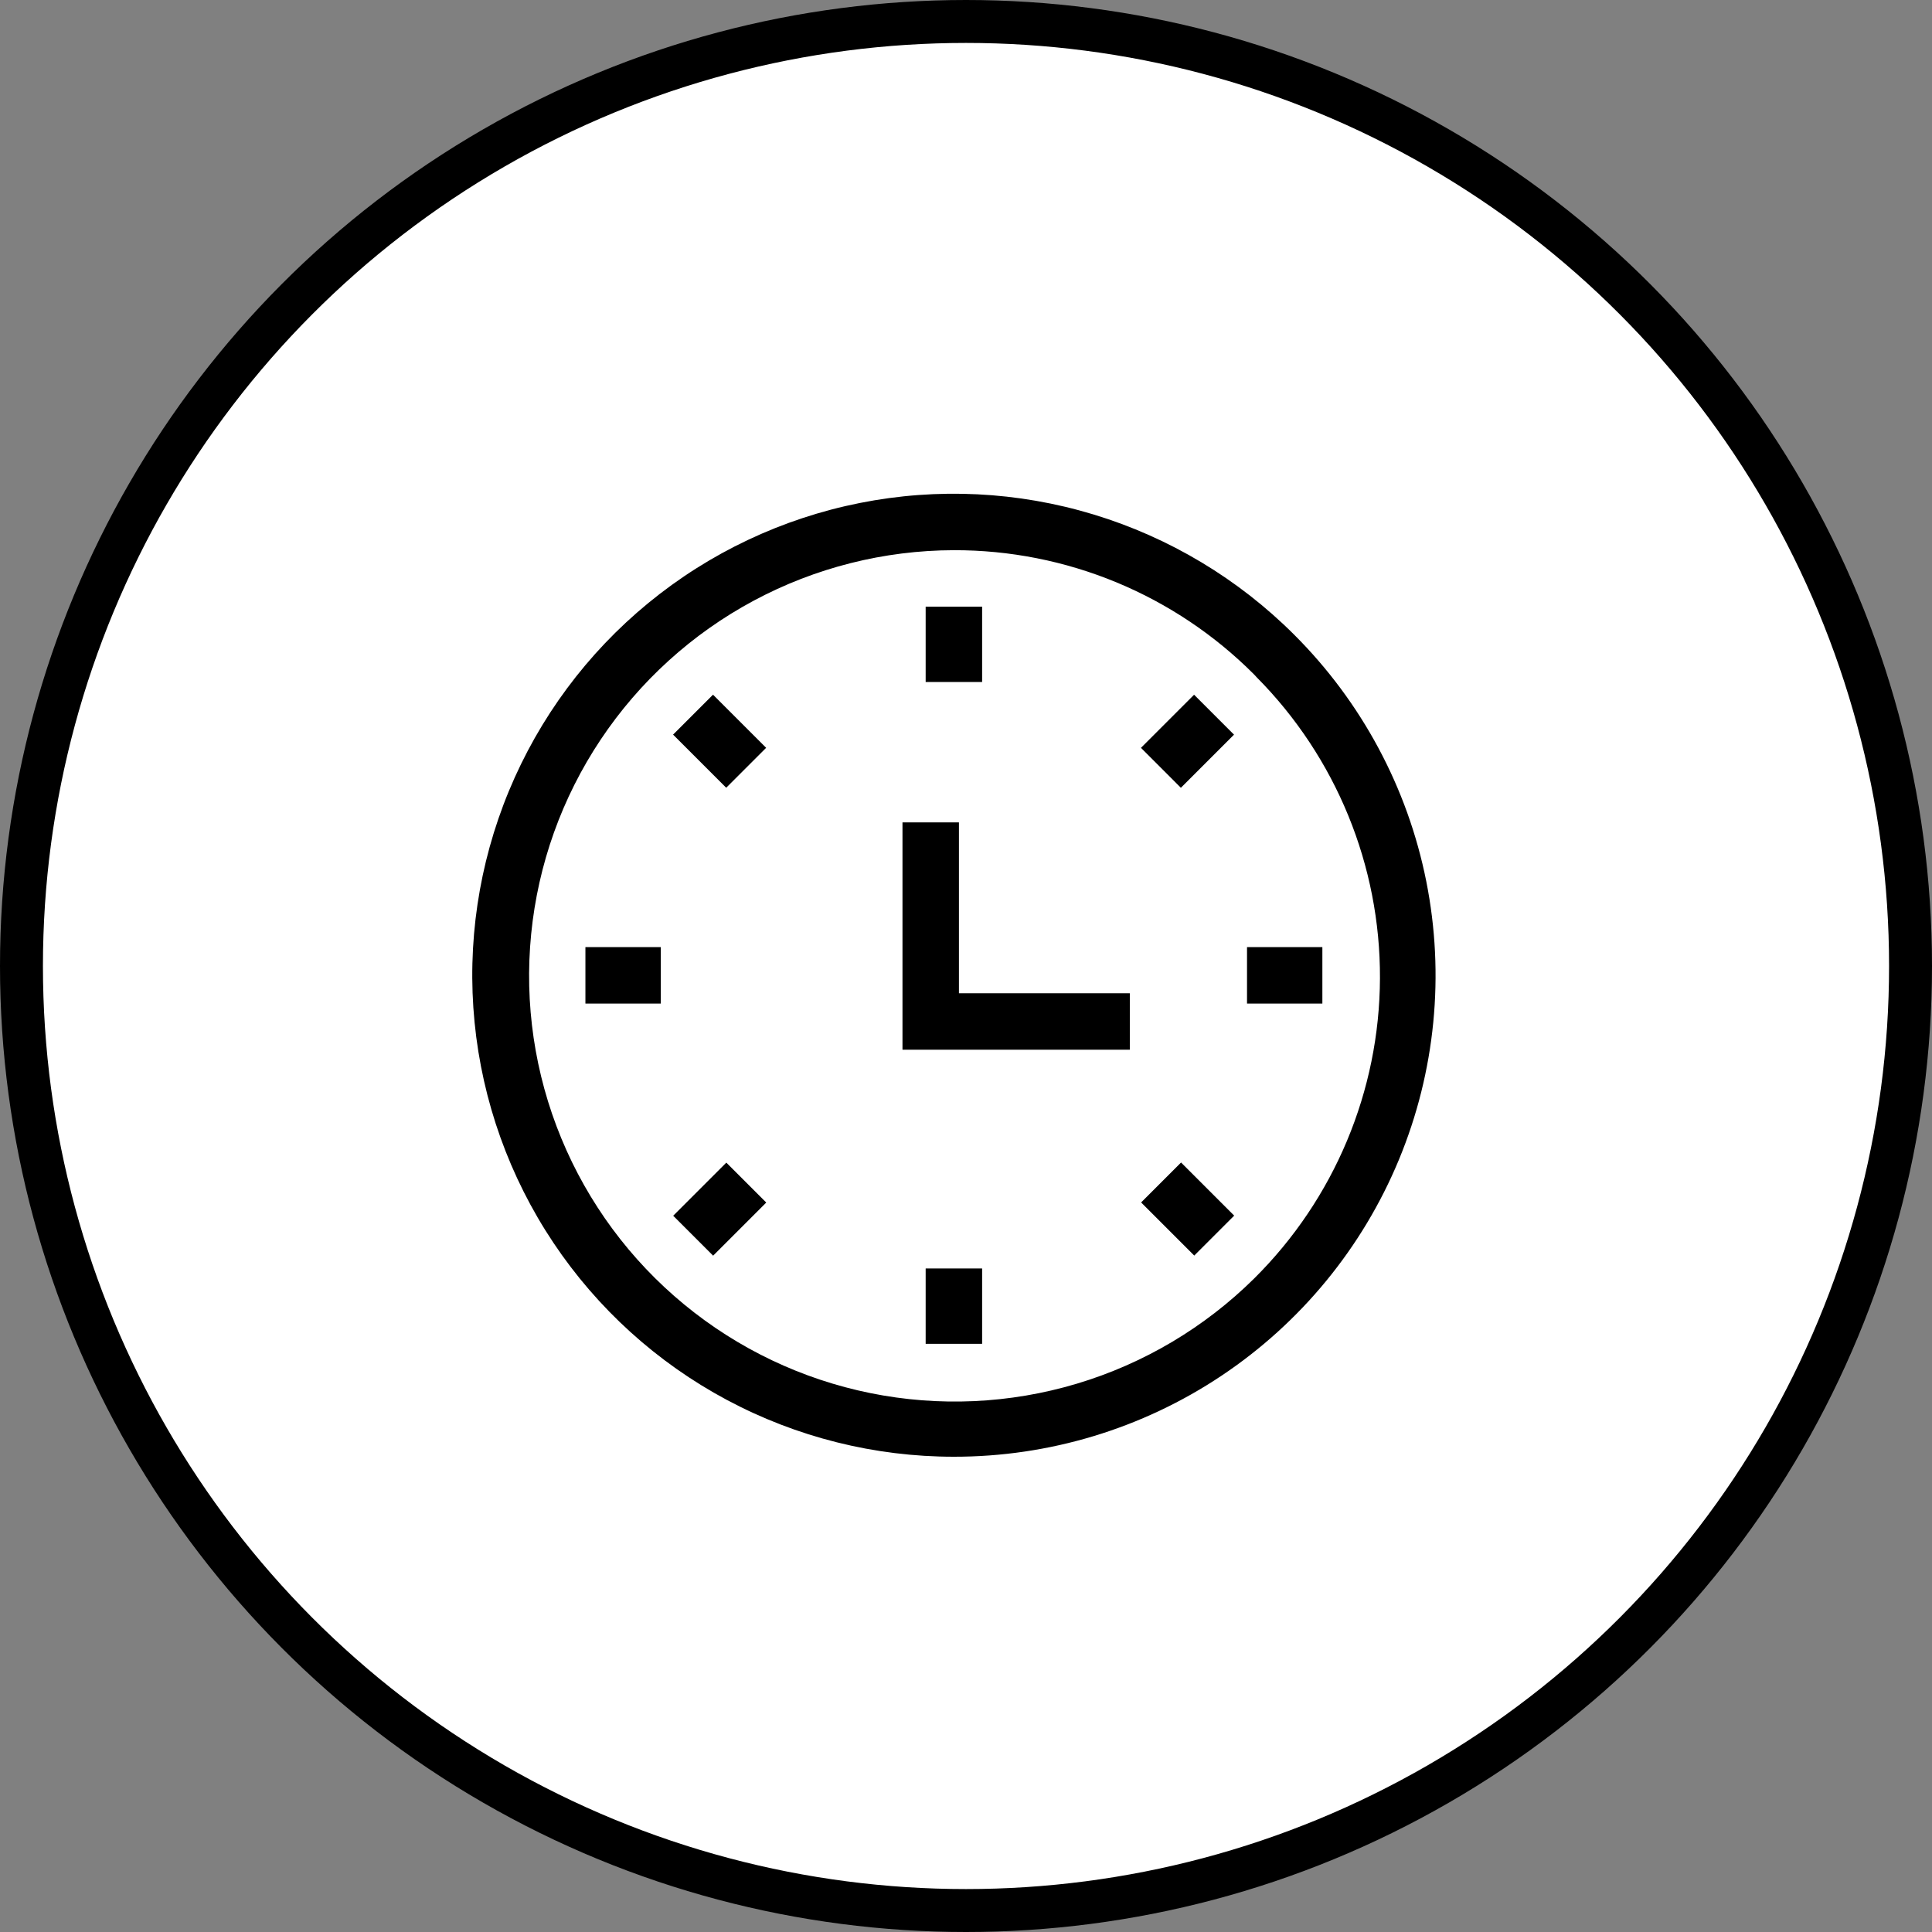
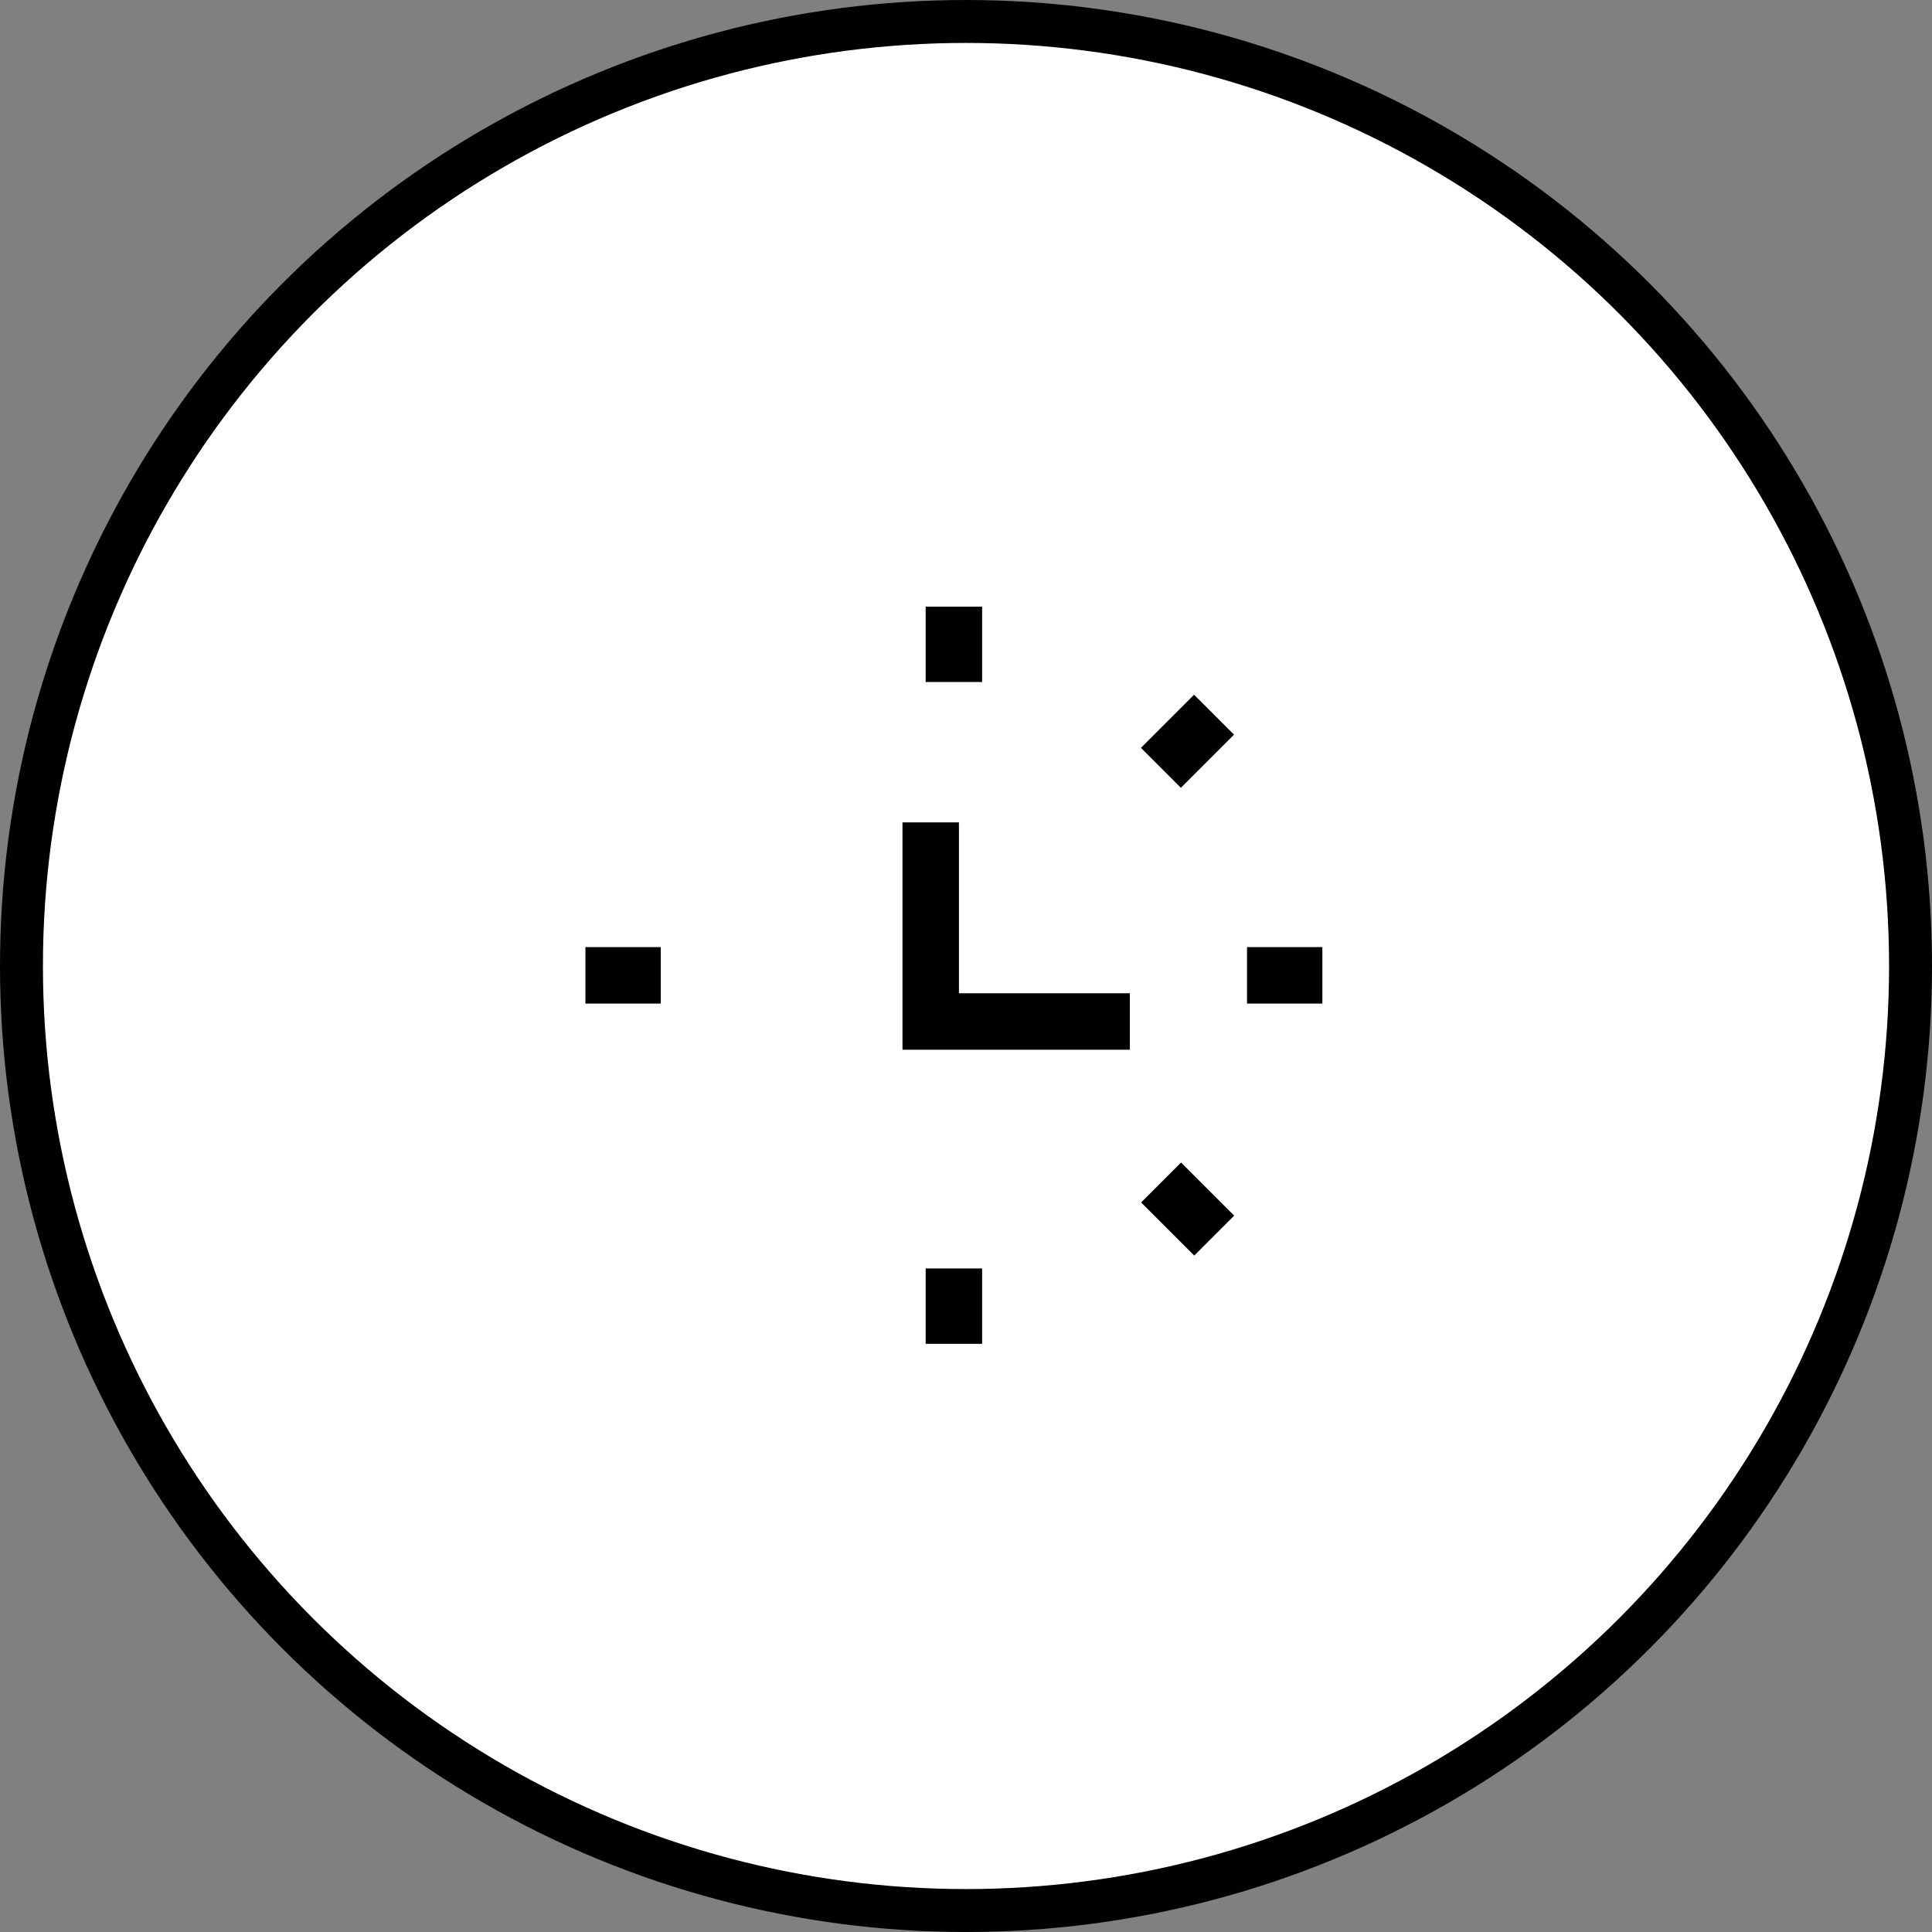
<svg xmlns="http://www.w3.org/2000/svg" width="90" height="90" viewBox="0 0 90 90" fill="none">
  <rect x="0" y="0" width="90" height="90" fill="#808080" stroke="none" />
  <circle cx="45" cy="45" r="44" fill="white" stroke="black" stroke-width="2" />
-   <path d="M60.291 29.57C57.683 26.962 54.471 25.037 50.941 23.966C47.412 22.895 43.672 22.711 40.054 23.431C36.437 24.151 33.052 25.751 30.201 28.091C27.349 30.431 25.119 33.439 23.707 36.846C22.296 40.254 21.746 43.958 22.108 47.629C22.47 51.3 23.731 54.825 25.78 57.892C27.83 60.959 30.604 63.473 33.857 65.212C37.11 66.951 40.742 67.86 44.431 67.86C48.869 67.865 53.209 66.552 56.9 64.088C60.592 61.624 63.469 58.12 65.168 54.02C66.866 49.919 67.309 45.407 66.441 41.054C65.573 36.702 63.432 32.705 60.291 29.57ZM58.431 59.55C56.118 61.84 53.277 63.526 50.158 64.459C47.04 65.391 43.74 65.542 40.549 64.897C37.359 64.252 34.376 62.832 31.864 60.761C29.352 58.691 27.389 56.034 26.147 53.025C24.905 50.017 24.423 46.748 24.744 43.509C25.064 40.27 26.176 37.159 27.983 34.452C29.79 31.744 32.236 29.523 35.104 27.985C37.973 26.446 41.176 25.638 44.431 25.63C47.032 25.624 49.608 26.134 52.011 27.129C54.414 28.125 56.596 29.587 58.431 31.43L58.541 31.55C62.239 35.278 64.305 40.322 64.284 45.573C64.264 50.824 62.158 55.851 58.431 59.55Z" fill="black" />
  <path d="M45.751 28.26H43.121V31.77H45.751V28.26Z" fill="black" />
  <path d="M55.625 32.363L53.15 34.838L55.01 36.698L57.485 34.223L55.625 32.363Z" fill="black" />
  <path d="M61.601 44.12H58.091V46.75H61.601V44.12Z" fill="black" />
  <path d="M55.018 54.154L53.158 56.014L55.633 58.489L57.493 56.629L55.018 54.154Z" fill="black" />
  <path d="M45.751 59.09H43.121V62.6H45.751V59.09Z" fill="black" />
-   <path d="M33.835 54.159L31.36 56.634L33.22 58.494L35.695 56.019L33.835 54.159Z" fill="black" />
  <path d="M30.781 44.12H27.271V46.75H30.781V44.12Z" fill="black" />
-   <path d="M33.215 32.361L31.355 34.221L33.83 36.696L35.69 34.836L33.215 32.361Z" fill="black" />
  <path d="M44.671 38.31H42.041V48.9H52.631V46.27H44.671V38.31Z" fill="black" />
</svg>